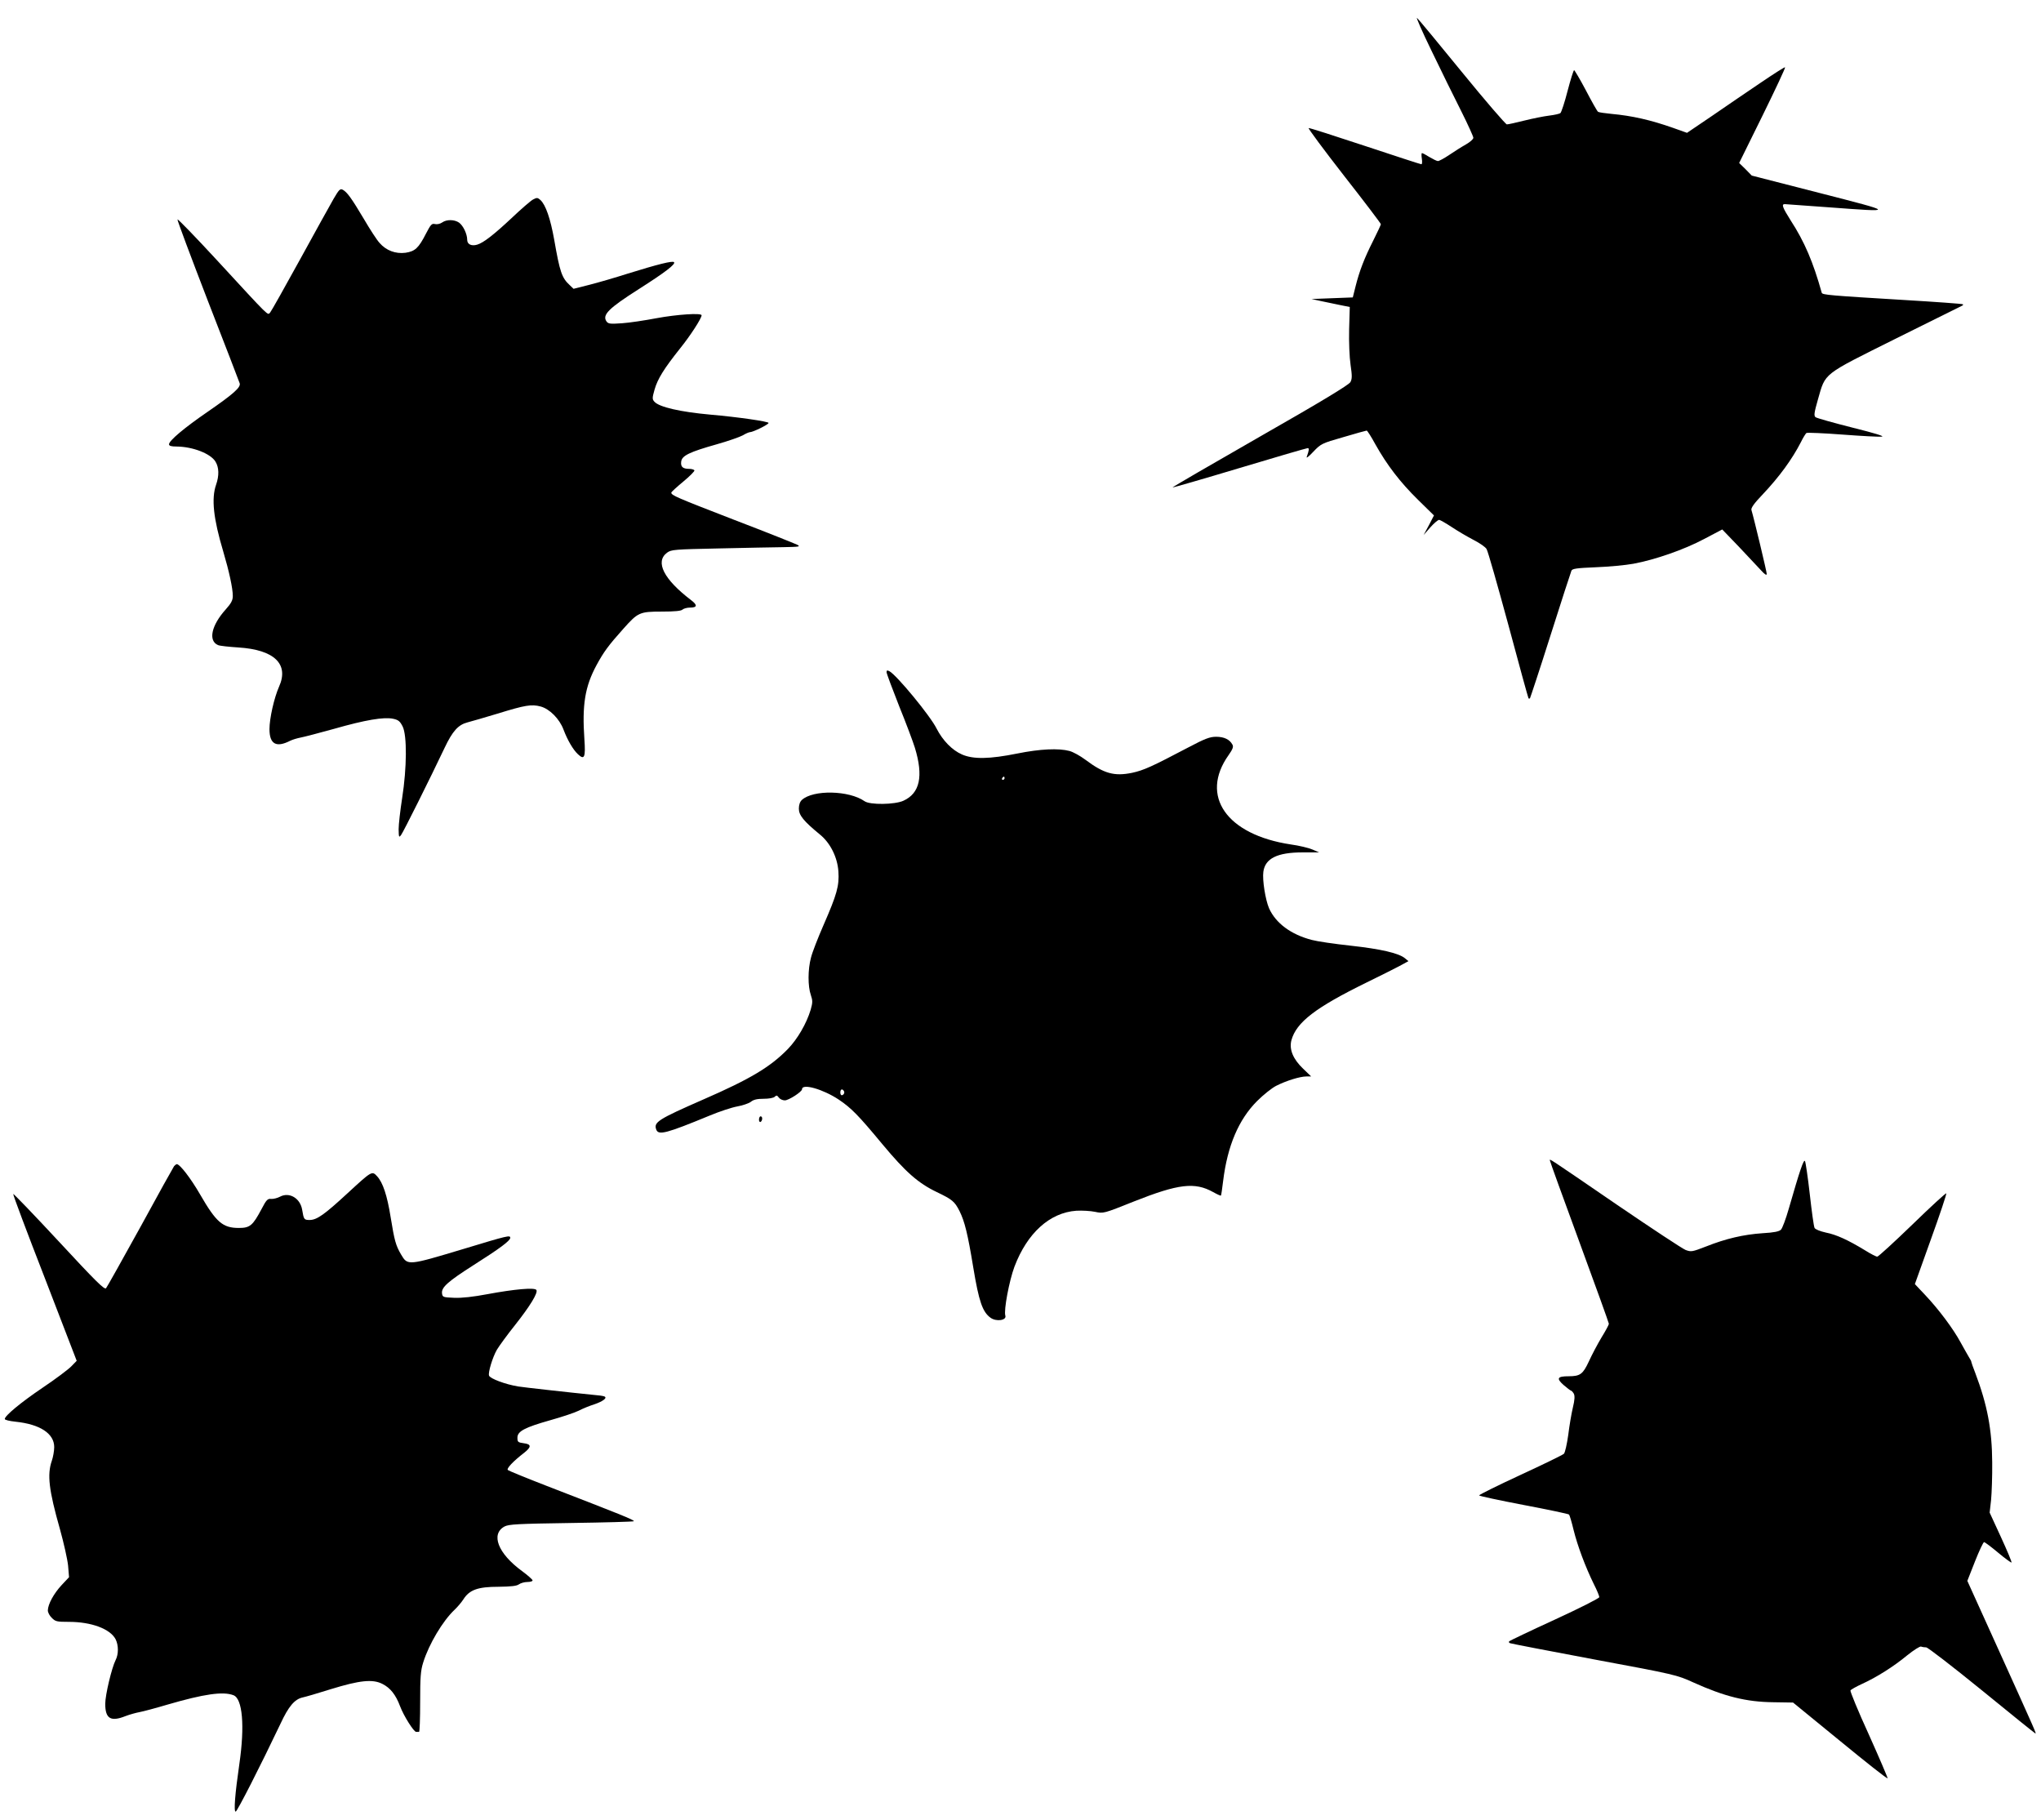
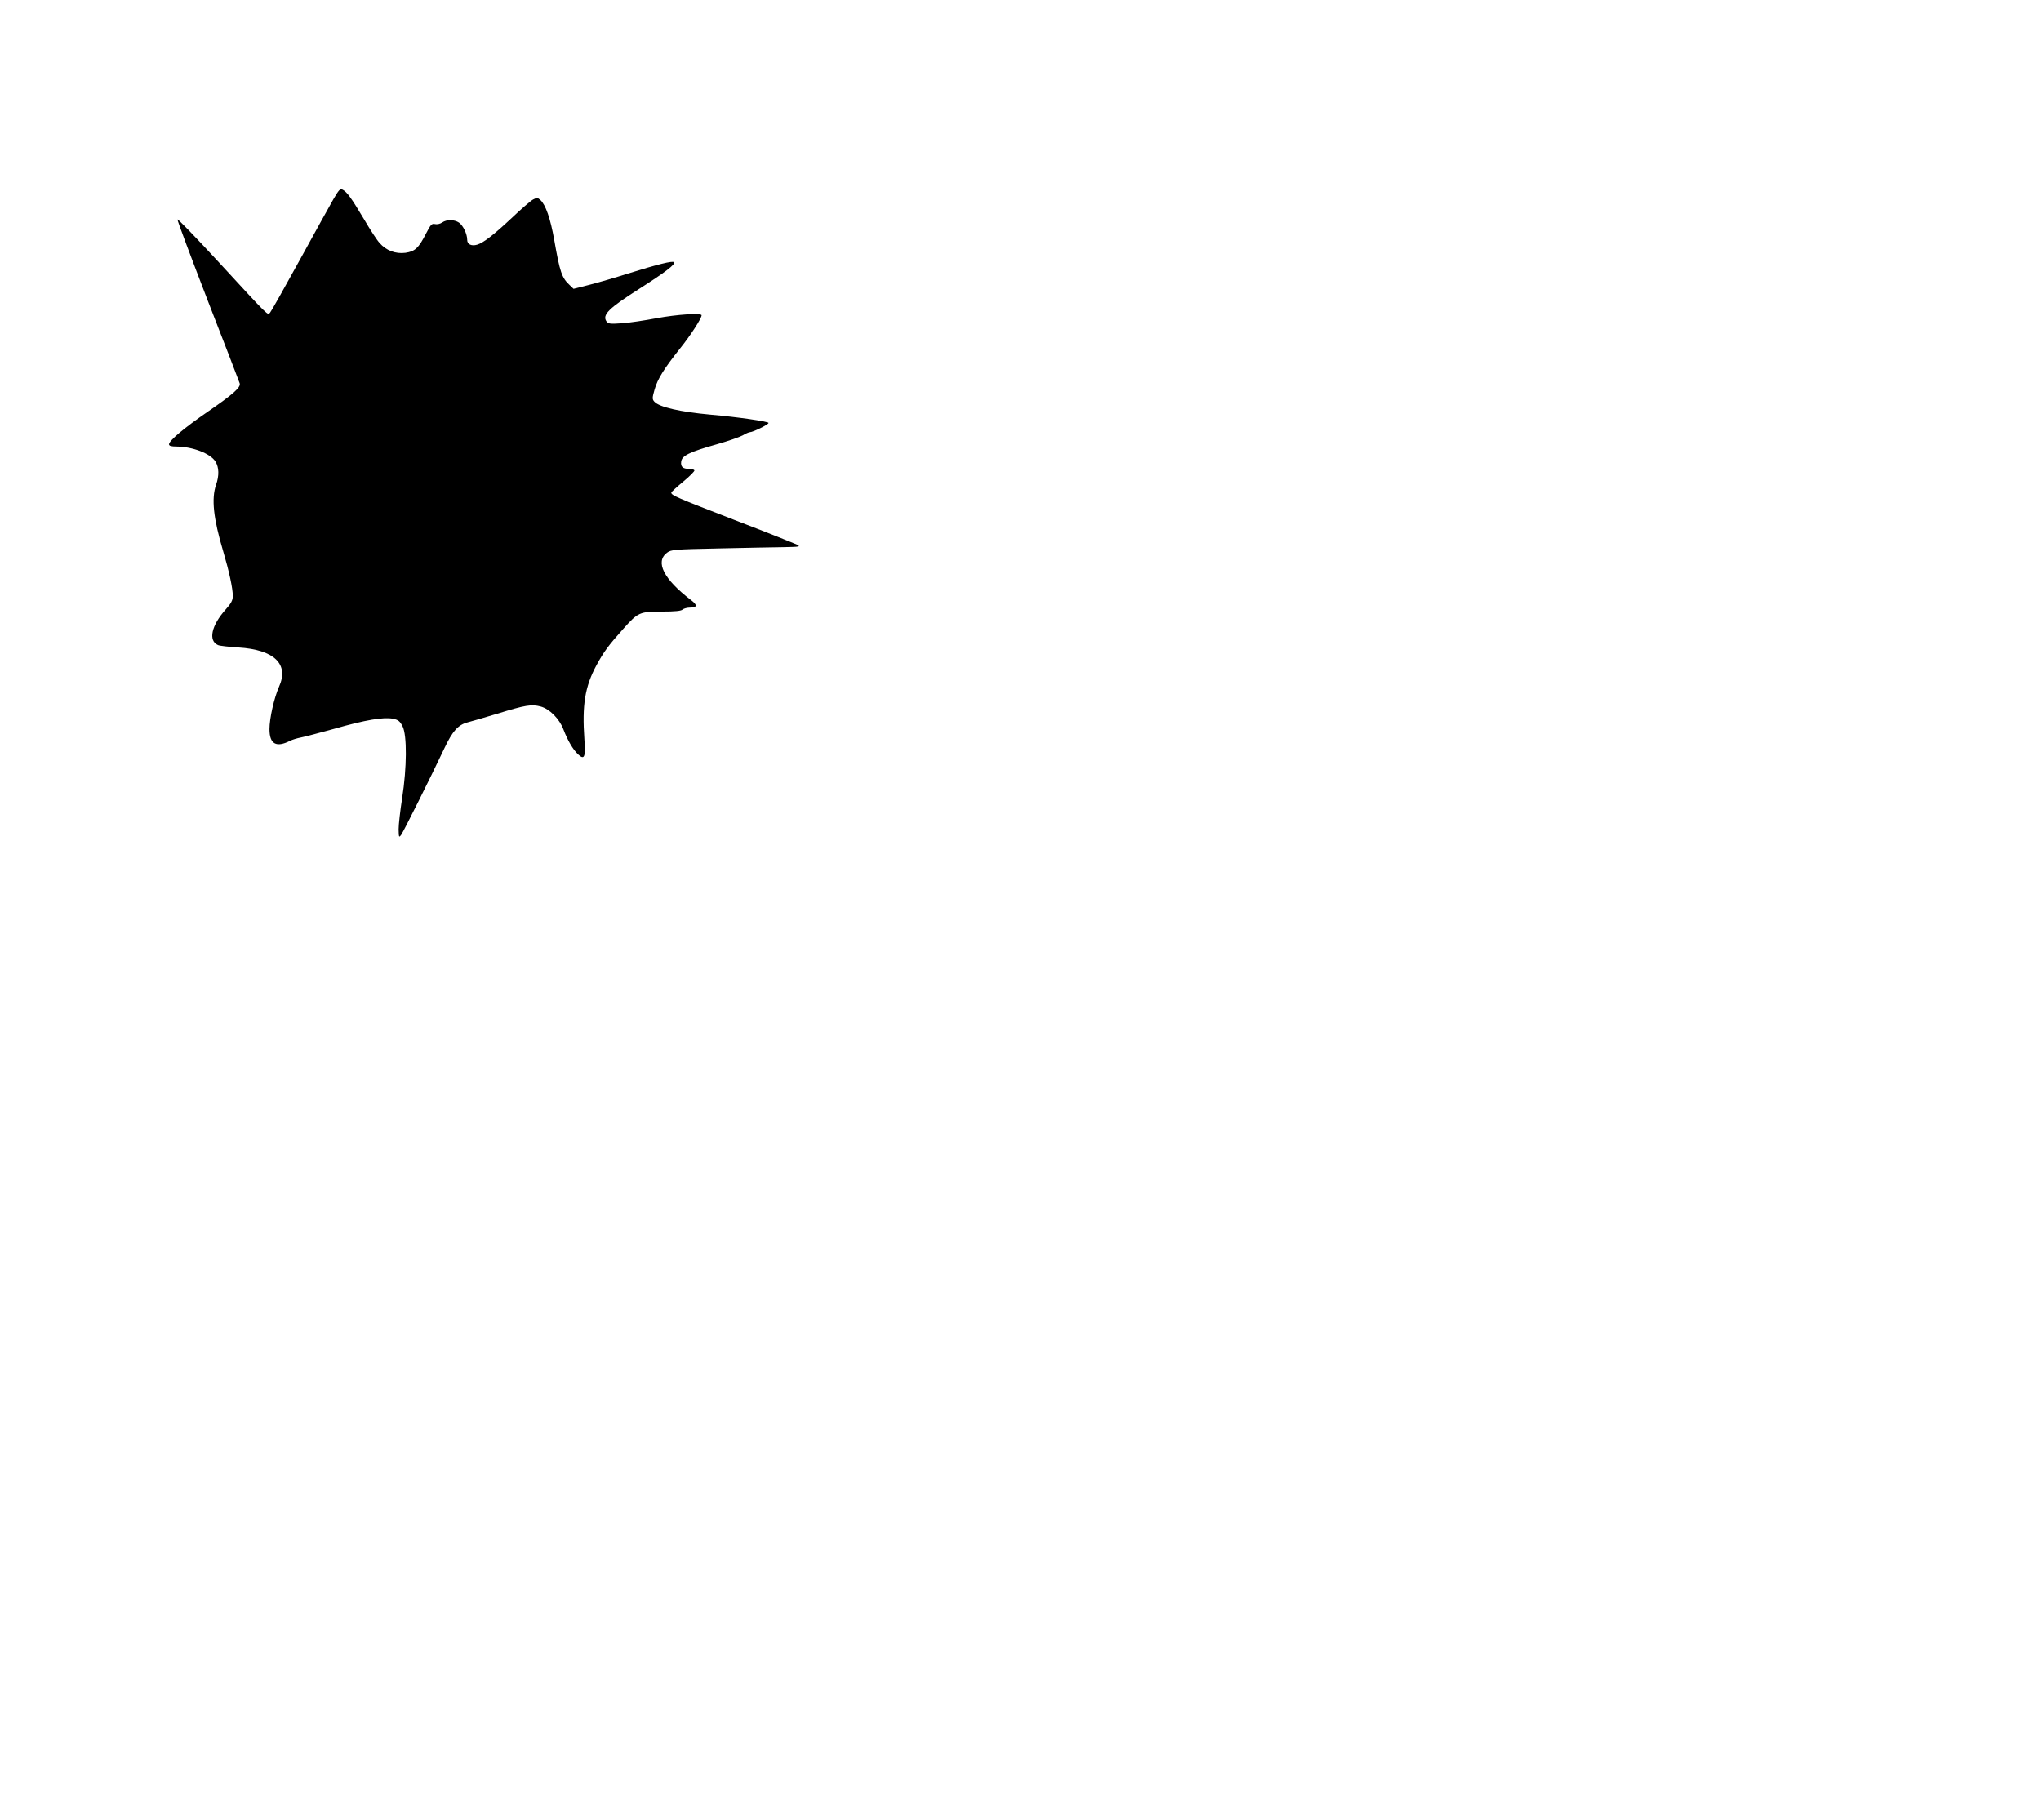
<svg xmlns="http://www.w3.org/2000/svg" version="1.0" width="1280pt" height="1141pt" viewBox="0 0 1280 1141" preserveAspectRatio="xMidYMid meet">
  <g transform="translate(0,1141) scale(0.1,-0.1)" fill="#000000" stroke="none">
-     <path d="M8979 11089 c59 -123 143 -293 185 -376 42 -84 76 -159 76 -167 0 -9 -21 -27 -47 -42 -27 -15 -74 -45 -105 -66 -31 -21 -63 -38 -70 -38 -7 0 -31 12 -53 25 -22 14 -43 25 -47 25 -4 0 -4 -16 -1 -35 3 -19 2 -35 -3 -35 -5 0 -164 52 -354 115 -190 63 -349 114 -353 112 -5 -1 95 -136 222 -299 127 -162 231 -299 231 -304 0 -4 -22 -51 -48 -103 -55 -109 -86 -188 -111 -288 l-17 -68 -130 -5 -129 -5 60 -13 c33 -7 87 -18 120 -25 l60 -12 -4 -140 c-2 -79 2 -176 9 -223 10 -68 10 -88 -1 -108 -9 -17 -182 -122 -566 -341 -304 -174 -552 -318 -550 -320 2 -1 191 53 420 122 229 69 422 125 428 125 11 0 9 -13 -6 -55 -4 -11 14 3 41 32 48 50 52 53 189 92 77 23 143 41 146 41 4 0 29 -39 55 -87 73 -130 155 -237 267 -347 l100 -98 -32 -62 -33 -61 42 48 c23 26 48 47 55 47 7 0 43 -21 81 -46 38 -25 99 -61 136 -80 37 -19 74 -44 81 -57 8 -12 69 -227 137 -477 67 -250 124 -457 126 -459 2 -2 6 -2 9 0 2 3 61 180 129 395 68 214 127 396 131 405 5 13 31 17 153 22 81 3 187 13 236 22 135 25 317 88 443 155 l114 60 103 -107 c56 -60 119 -126 139 -148 24 -27 37 -35 37 -24 0 14 -80 348 -96 401 -4 12 17 42 68 95 107 113 187 223 242 330 14 29 30 54 35 58 6 3 107 -1 225 -10 119 -9 230 -15 247 -13 21 2 -41 21 -185 57 -119 30 -222 59 -230 65 -11 9 -9 27 15 111 49 170 24 150 489 382 223 111 410 203 415 206 6 2 8 7 5 9 -3 3 -169 15 -370 27 -465 28 -511 32 -515 45 -54 193 -108 320 -195 454 -51 81 -59 102 -37 102 6 0 131 -9 277 -20 419 -31 420 -33 -59 90 l-425 109 -39 40 -40 39 147 298 c80 163 144 299 141 302 -2 3 -71 -41 -152 -96 -82 -55 -219 -149 -305 -208 l-158 -107 -87 31 c-142 50 -257 76 -388 88 -40 4 -77 9 -83 13 -5 3 -39 63 -76 134 -37 70 -71 127 -74 127 -4 0 -22 -58 -41 -130 -18 -71 -39 -134 -45 -139 -6 -5 -38 -12 -71 -16 -33 -4 -103 -18 -155 -31 -52 -13 -101 -24 -110 -24 -8 1 -134 147 -280 326 -146 179 -273 333 -283 341 -9 9 32 -85 92 -208z" />
    <path d="M2092 10163 c-22 -38 -117 -210 -212 -383 -95 -173 -179 -322 -186 -330 -17 -17 6 -40 -334 329 -134 145 -245 260 -247 255 -2 -5 84 -234 190 -509 107 -275 197 -508 200 -518 9 -25 -38 -67 -202 -180 -144 -99 -241 -180 -241 -203 0 -10 14 -14 48 -14 101 -1 212 -44 243 -94 23 -37 24 -89 4 -146 -30 -86 -17 -211 45 -418 37 -125 60 -231 60 -279 0 -27 -10 -46 -44 -84 -91 -101 -111 -197 -49 -224 10 -5 68 -11 128 -15 225 -14 319 -104 255 -246 -31 -70 -60 -199 -60 -266 0 -94 42 -118 130 -73 14 7 44 16 65 20 22 4 117 29 211 55 196 56 311 75 369 63 33 -7 43 -15 60 -48 28 -56 27 -258 -3 -450 -12 -77 -22 -165 -22 -195 1 -51 2 -54 16 -35 14 19 182 355 272 545 50 106 86 145 143 160 24 6 109 31 189 55 175 54 213 60 270 45 57 -15 119 -78 144 -145 25 -66 60 -126 90 -154 41 -39 49 -21 41 93 -15 215 3 330 76 465 45 83 74 123 169 229 91 102 101 107 242 107 80 0 121 4 129 13 7 6 28 12 45 12 47 0 50 15 8 47 -171 130 -227 240 -151 297 27 20 45 21 325 27 163 4 347 7 407 8 98 2 107 3 85 15 -14 7 -191 78 -395 156 -364 141 -395 154 -395 171 0 4 34 35 75 69 41 34 73 66 70 71 -4 5 -18 9 -33 9 -40 0 -54 13 -50 45 4 38 53 61 223 109 71 20 145 46 163 56 18 11 39 20 45 20 19 0 117 48 117 58 0 9 -192 37 -365 52 -188 17 -320 47 -351 81 -14 16 -14 23 1 76 19 67 59 131 160 258 64 79 135 189 135 208 0 16 -157 5 -281 -18 -74 -14 -172 -29 -218 -32 -73 -5 -86 -4 -97 11 -29 41 12 82 202 203 165 105 233 157 221 169 -9 10 -101 -13 -291 -72 -78 -25 -185 -56 -240 -70 l-99 -25 -24 23 c-50 46 -62 83 -97 283 -24 135 -54 221 -87 251 -17 15 -22 16 -46 3 -15 -8 -75 -60 -134 -116 -110 -103 -176 -155 -216 -167 -36 -11 -63 2 -63 30 0 37 -25 89 -51 108 -29 20 -78 21 -106 1 -13 -9 -32 -13 -45 -10 -20 5 -27 -3 -56 -59 -47 -92 -69 -112 -129 -121 -62 -8 -121 14 -162 61 -17 18 -61 86 -99 151 -78 131 -105 168 -132 183 -17 9 -24 1 -58 -57z" />
-     <path d="M5560 7195 c0 -8 36 -104 79 -213 44 -108 88 -226 99 -262 54 -178 31 -284 -72 -331 -54 -25 -211 -27 -244 -3 -97 68 -322 73 -393 8 -12 -11 -19 -30 -19 -55 0 -41 30 -78 131 -161 66 -53 111 -143 117 -233 6 -90 -10 -145 -93 -335 -35 -80 -71 -172 -79 -205 -20 -74 -20 -180 -1 -234 12 -36 12 -47 -1 -93 -26 -86 -82 -183 -143 -246 -110 -113 -238 -189 -527 -315 -290 -127 -316 -144 -298 -191 14 -36 64 -23 333 88 62 26 141 52 175 58 33 6 72 19 85 29 17 14 40 19 80 19 32 0 63 5 70 13 10 10 15 9 25 -5 7 -10 24 -18 38 -18 24 0 108 54 108 70 0 38 132 0 230 -65 79 -53 123 -98 274 -280 145 -174 224 -244 341 -300 98 -47 112 -59 143 -120 32 -65 51 -141 86 -354 35 -212 58 -278 108 -314 35 -26 102 -17 93 13 -11 33 24 218 57 307 80 211 221 339 388 351 36 2 90 -1 118 -7 52 -11 53 -11 243 65 280 111 382 123 497 59 25 -14 47 -24 49 -22 2 2 8 44 14 93 27 219 97 384 213 500 39 39 94 83 121 96 61 31 148 58 188 58 l30 0 -50 48 c-64 61 -89 122 -74 179 31 113 151 205 471 362 80 39 172 85 204 102 l59 32 -23 19 c-39 31 -148 57 -339 78 -102 11 -211 27 -244 36 -131 34 -226 105 -268 198 -23 53 -43 178 -36 229 11 84 87 122 246 122 l104 0 -42 18 c-23 10 -85 25 -137 32 -402 61 -571 304 -389 560 26 37 32 53 24 66 -17 32 -52 49 -102 49 -39 0 -69 -11 -175 -67 -230 -121 -279 -143 -352 -159 -112 -23 -177 -5 -293 82 -32 24 -77 49 -100 55 -68 18 -183 13 -327 -16 -174 -35 -276 -37 -347 -6 -62 27 -121 88 -159 162 -40 81 -251 336 -296 360 -14 7 -18 6 -18 -6z m740 -665 c0 -5 -5 -10 -11 -10 -5 0 -7 5 -4 10 3 6 8 10 11 10 2 0 4 -4 4 -10z m-1005 -1970 c0 -7 -6 -15 -12 -17 -8 -3 -13 4 -13 17 0 13 5 20 13 18 6 -3 12 -11 12 -18z" />
-     <path d="M4760 4389 c0 -11 5 -17 10 -14 6 3 10 13 10 21 0 8 -4 14 -10 14 -5 0 -10 -9 -10 -21z" />
-     <path d="M9720 4133 c0 -4 83 -234 185 -511 102 -277 185 -508 185 -513 0 -6 -21 -45 -47 -87 -25 -42 -61 -110 -79 -150 -37 -79 -54 -92 -127 -92 -70 0 -78 -13 -32 -54 22 -19 43 -35 47 -36 4 0 12 -9 18 -19 7 -14 6 -39 -6 -88 -9 -37 -22 -115 -29 -172 -8 -57 -20 -110 -27 -117 -7 -7 -130 -67 -273 -133 -143 -66 -259 -124 -259 -128 1 -4 127 -31 279 -60 153 -29 281 -56 285 -60 4 -4 17 -48 29 -98 24 -97 73 -229 127 -339 19 -37 34 -74 34 -81 0 -7 -125 -70 -277 -140 -153 -70 -282 -132 -287 -136 -6 -5 -3 -10 5 -13 8 -3 246 -49 529 -102 506 -94 517 -97 620 -144 195 -88 331 -122 500 -124 l125 -2 295 -241 c162 -133 296 -239 298 -234 1 4 -52 128 -118 275 -67 146 -118 271 -115 276 4 6 36 24 73 41 90 41 197 108 284 180 40 32 79 57 86 54 8 -3 22 -5 32 -5 10 0 168 -122 350 -270 182 -149 333 -270 335 -270 6 0 5 3 -234 531 l-193 426 48 122 c26 66 52 121 57 121 5 0 45 -30 88 -66 44 -37 82 -64 84 -62 3 3 -27 74 -66 159 l-71 154 9 80 c4 44 8 150 7 235 -1 205 -31 362 -106 560 -14 36 -25 67 -25 70 1 3 -6 16 -15 30 -8 14 -32 55 -52 92 -47 87 -138 208 -221 296 l-66 70 101 282 c56 155 99 284 96 287 -3 3 -99 -85 -213 -196 -114 -110 -213 -201 -220 -201 -7 0 -42 18 -77 40 -107 65 -179 98 -245 111 -36 8 -66 20 -71 29 -5 9 -18 104 -30 211 -12 107 -26 200 -30 208 -8 15 -32 -56 -102 -299 -18 -63 -40 -122 -49 -131 -11 -11 -43 -18 -115 -22 -119 -8 -231 -34 -354 -83 -88 -34 -94 -35 -129 -22 -20 8 -214 136 -431 284 -447 306 -420 288 -420 277z" />
-     <path d="M1092 4098 c-5 -7 -101 -179 -212 -383 -112 -203 -209 -376 -215 -383 -10 -11 -67 46 -296 293 -156 168 -285 302 -286 298 -2 -5 87 -242 198 -527 l200 -519 -33 -34 c-18 -19 -99 -80 -181 -135 -139 -94 -237 -176 -237 -196 0 -6 30 -13 68 -17 153 -16 242 -74 242 -159 0 -24 -7 -63 -15 -86 -30 -86 -19 -183 51 -429 24 -86 47 -189 51 -228 l6 -73 -47 -50 c-49 -53 -85 -119 -86 -158 0 -13 11 -34 25 -47 22 -23 32 -25 107 -25 141 0 259 -44 293 -109 19 -38 19 -94 0 -131 -24 -47 -65 -218 -65 -274 0 -93 34 -114 127 -77 26 10 66 21 88 25 22 4 101 25 175 47 230 67 349 84 414 59 57 -21 72 -192 37 -432 -27 -186 -36 -298 -23 -298 9 0 154 284 281 551 51 110 89 154 139 165 15 3 95 26 177 52 182 56 262 64 323 33 50 -25 84 -68 111 -140 23 -61 86 -161 101 -161 6 0 13 0 18 0 4 0 7 84 7 188 0 155 3 197 19 247 36 116 123 261 196 330 18 17 43 46 56 66 38 60 91 79 220 79 80 1 114 5 128 15 11 8 35 15 53 15 18 0 33 4 33 10 0 5 -30 32 -67 59 -150 110 -197 231 -109 279 27 14 80 17 418 22 212 3 389 8 393 11 6 7 -85 43 -545 221 -129 50 -239 95 -245 100 -10 9 32 54 102 108 47 37 46 54 -2 60 -37 5 -40 8 -40 35 0 40 45 64 208 110 71 20 150 46 176 59 25 13 69 31 98 40 56 19 85 42 62 50 -8 3 -36 7 -64 9 -159 16 -445 48 -475 53 -80 13 -176 49 -183 68 -7 19 22 115 49 162 15 25 66 95 114 155 94 119 145 202 134 220 -10 17 -139 5 -306 -26 -90 -17 -161 -25 -210 -23 -70 3 -73 4 -76 29 -4 37 38 74 198 176 164 104 230 153 230 171 0 18 -14 15 -291 -69 -353 -106 -352 -106 -394 -35 -33 57 -41 85 -65 233 -22 138 -49 218 -85 257 -32 35 -33 34 -185 -106 -145 -134 -193 -168 -238 -168 -35 0 -37 3 -47 64 -12 73 -81 113 -139 82 -17 -9 -42 -15 -56 -14 -21 3 -30 -6 -60 -64 -55 -103 -72 -118 -142 -118 -101 0 -142 35 -243 210 -59 102 -127 190 -146 190 -4 0 -11 -6 -17 -12z" />
  </g>
</svg>